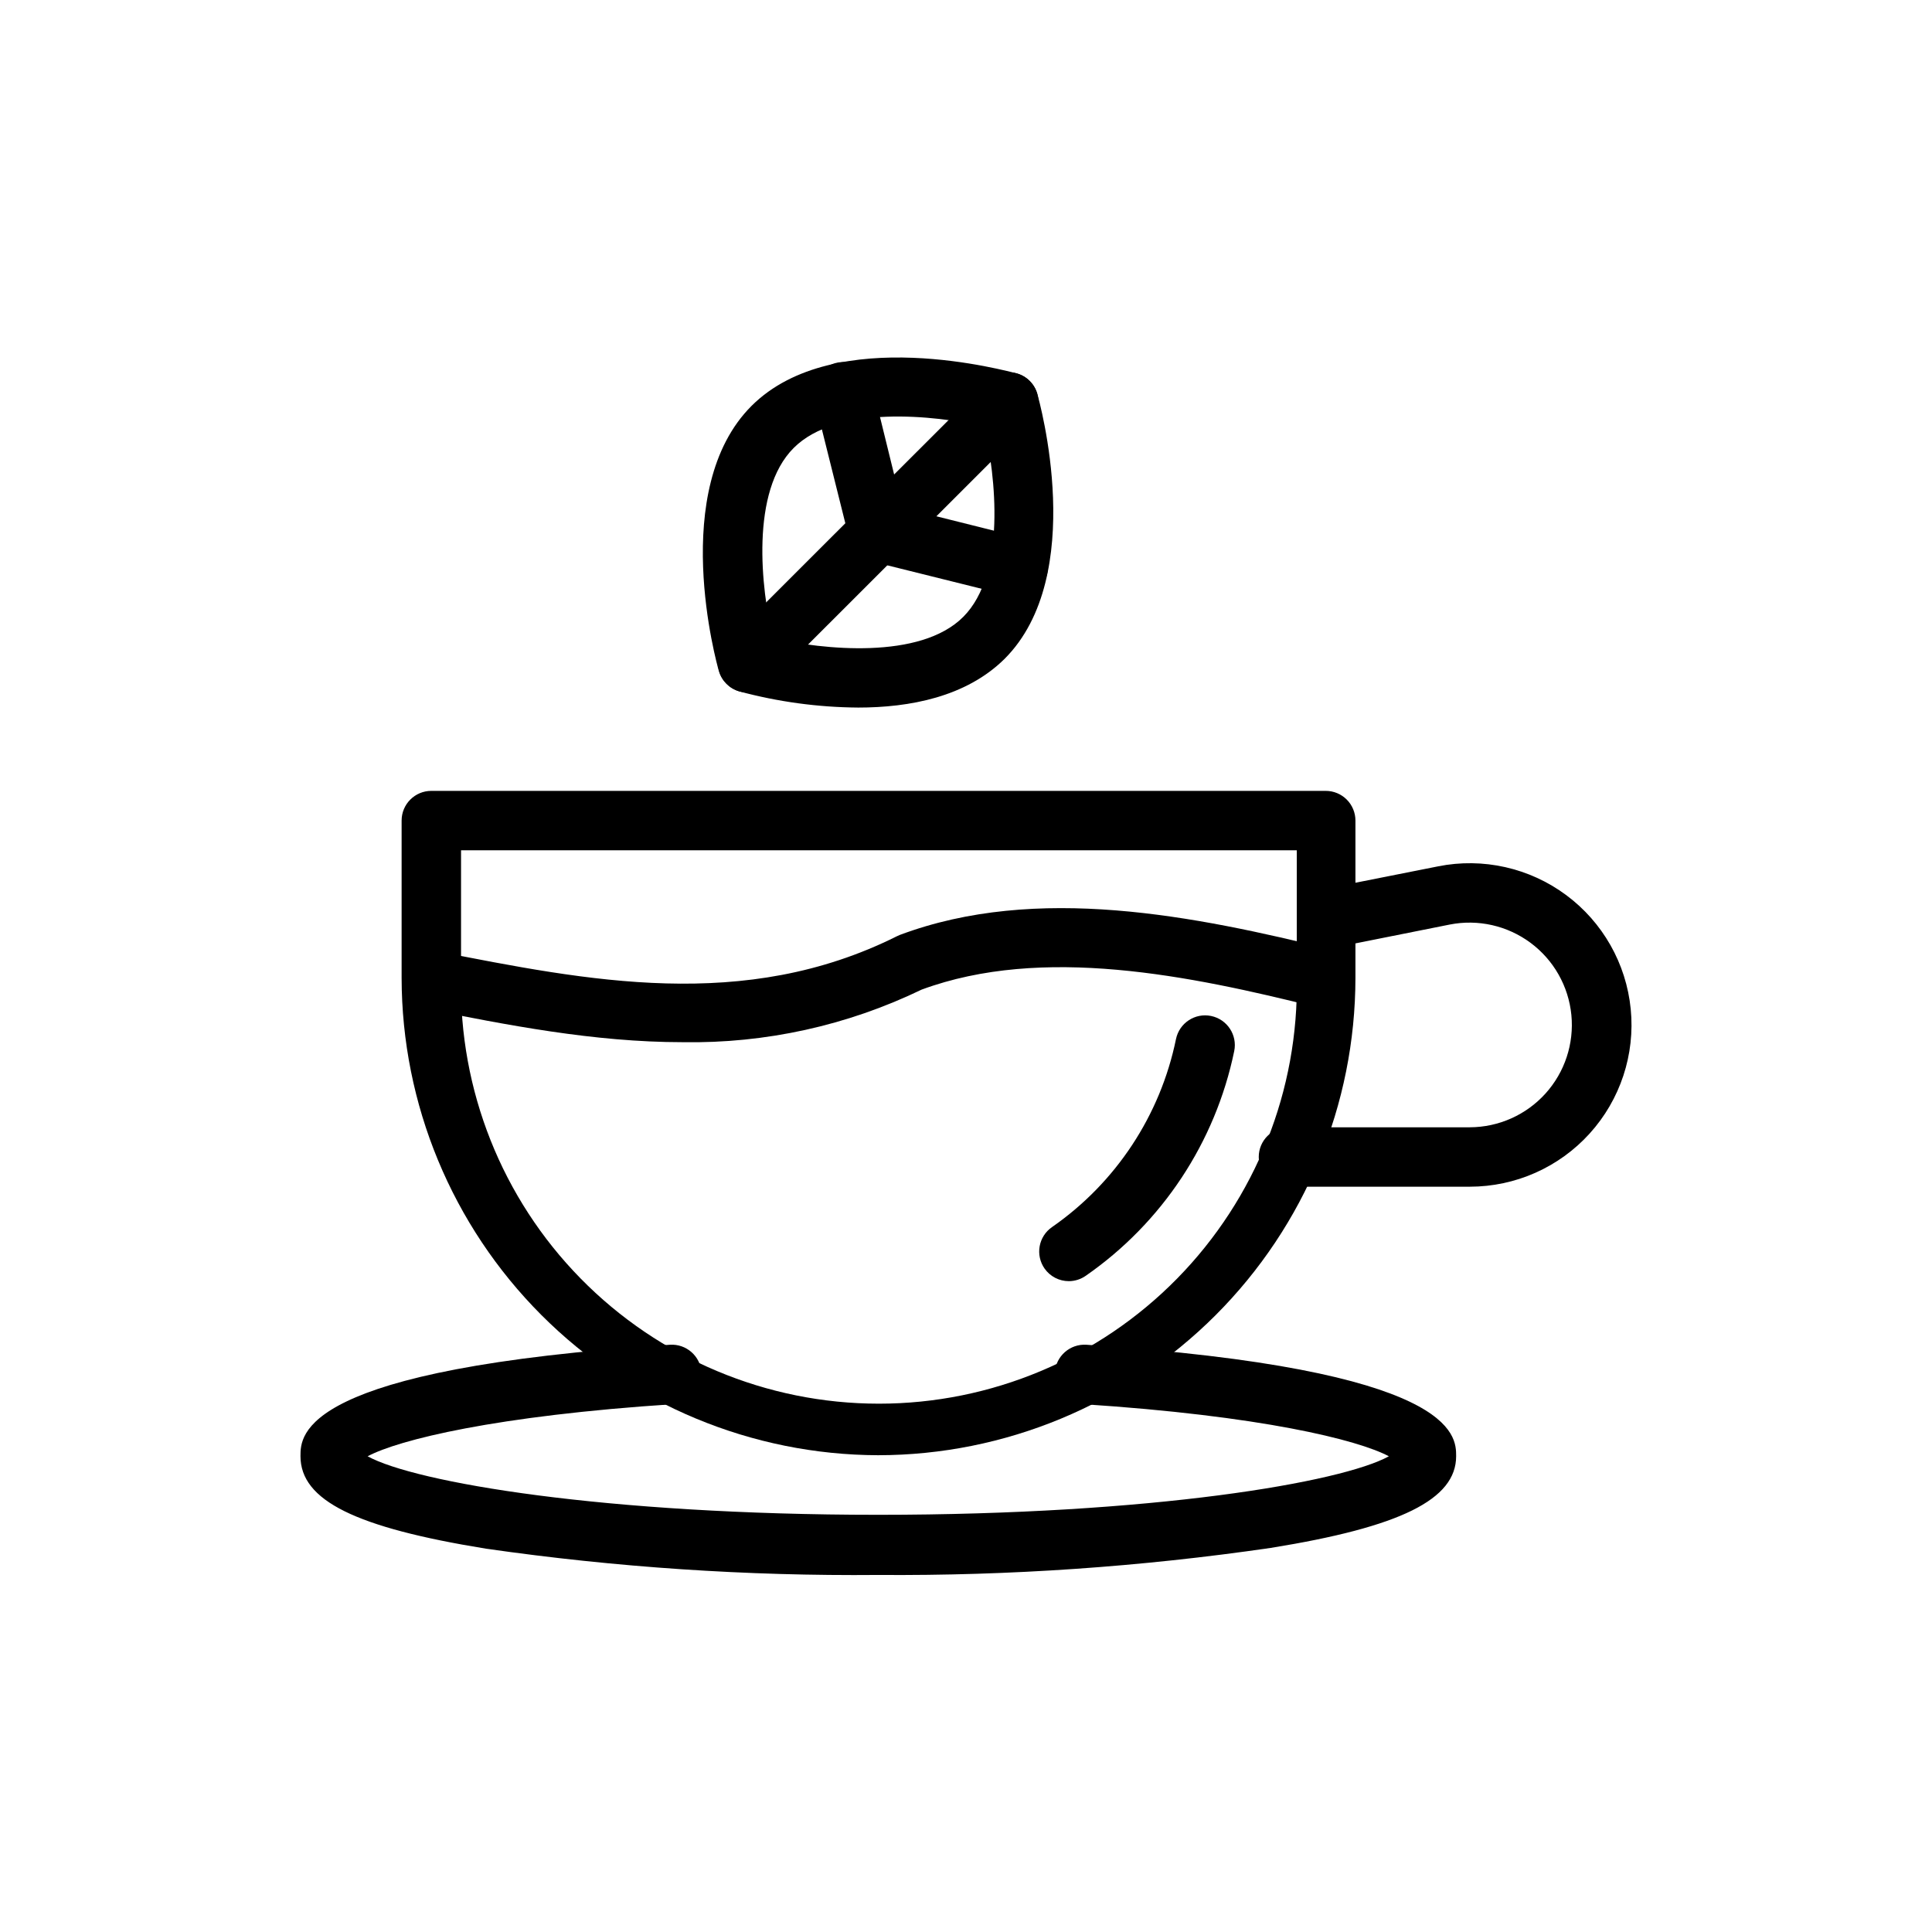
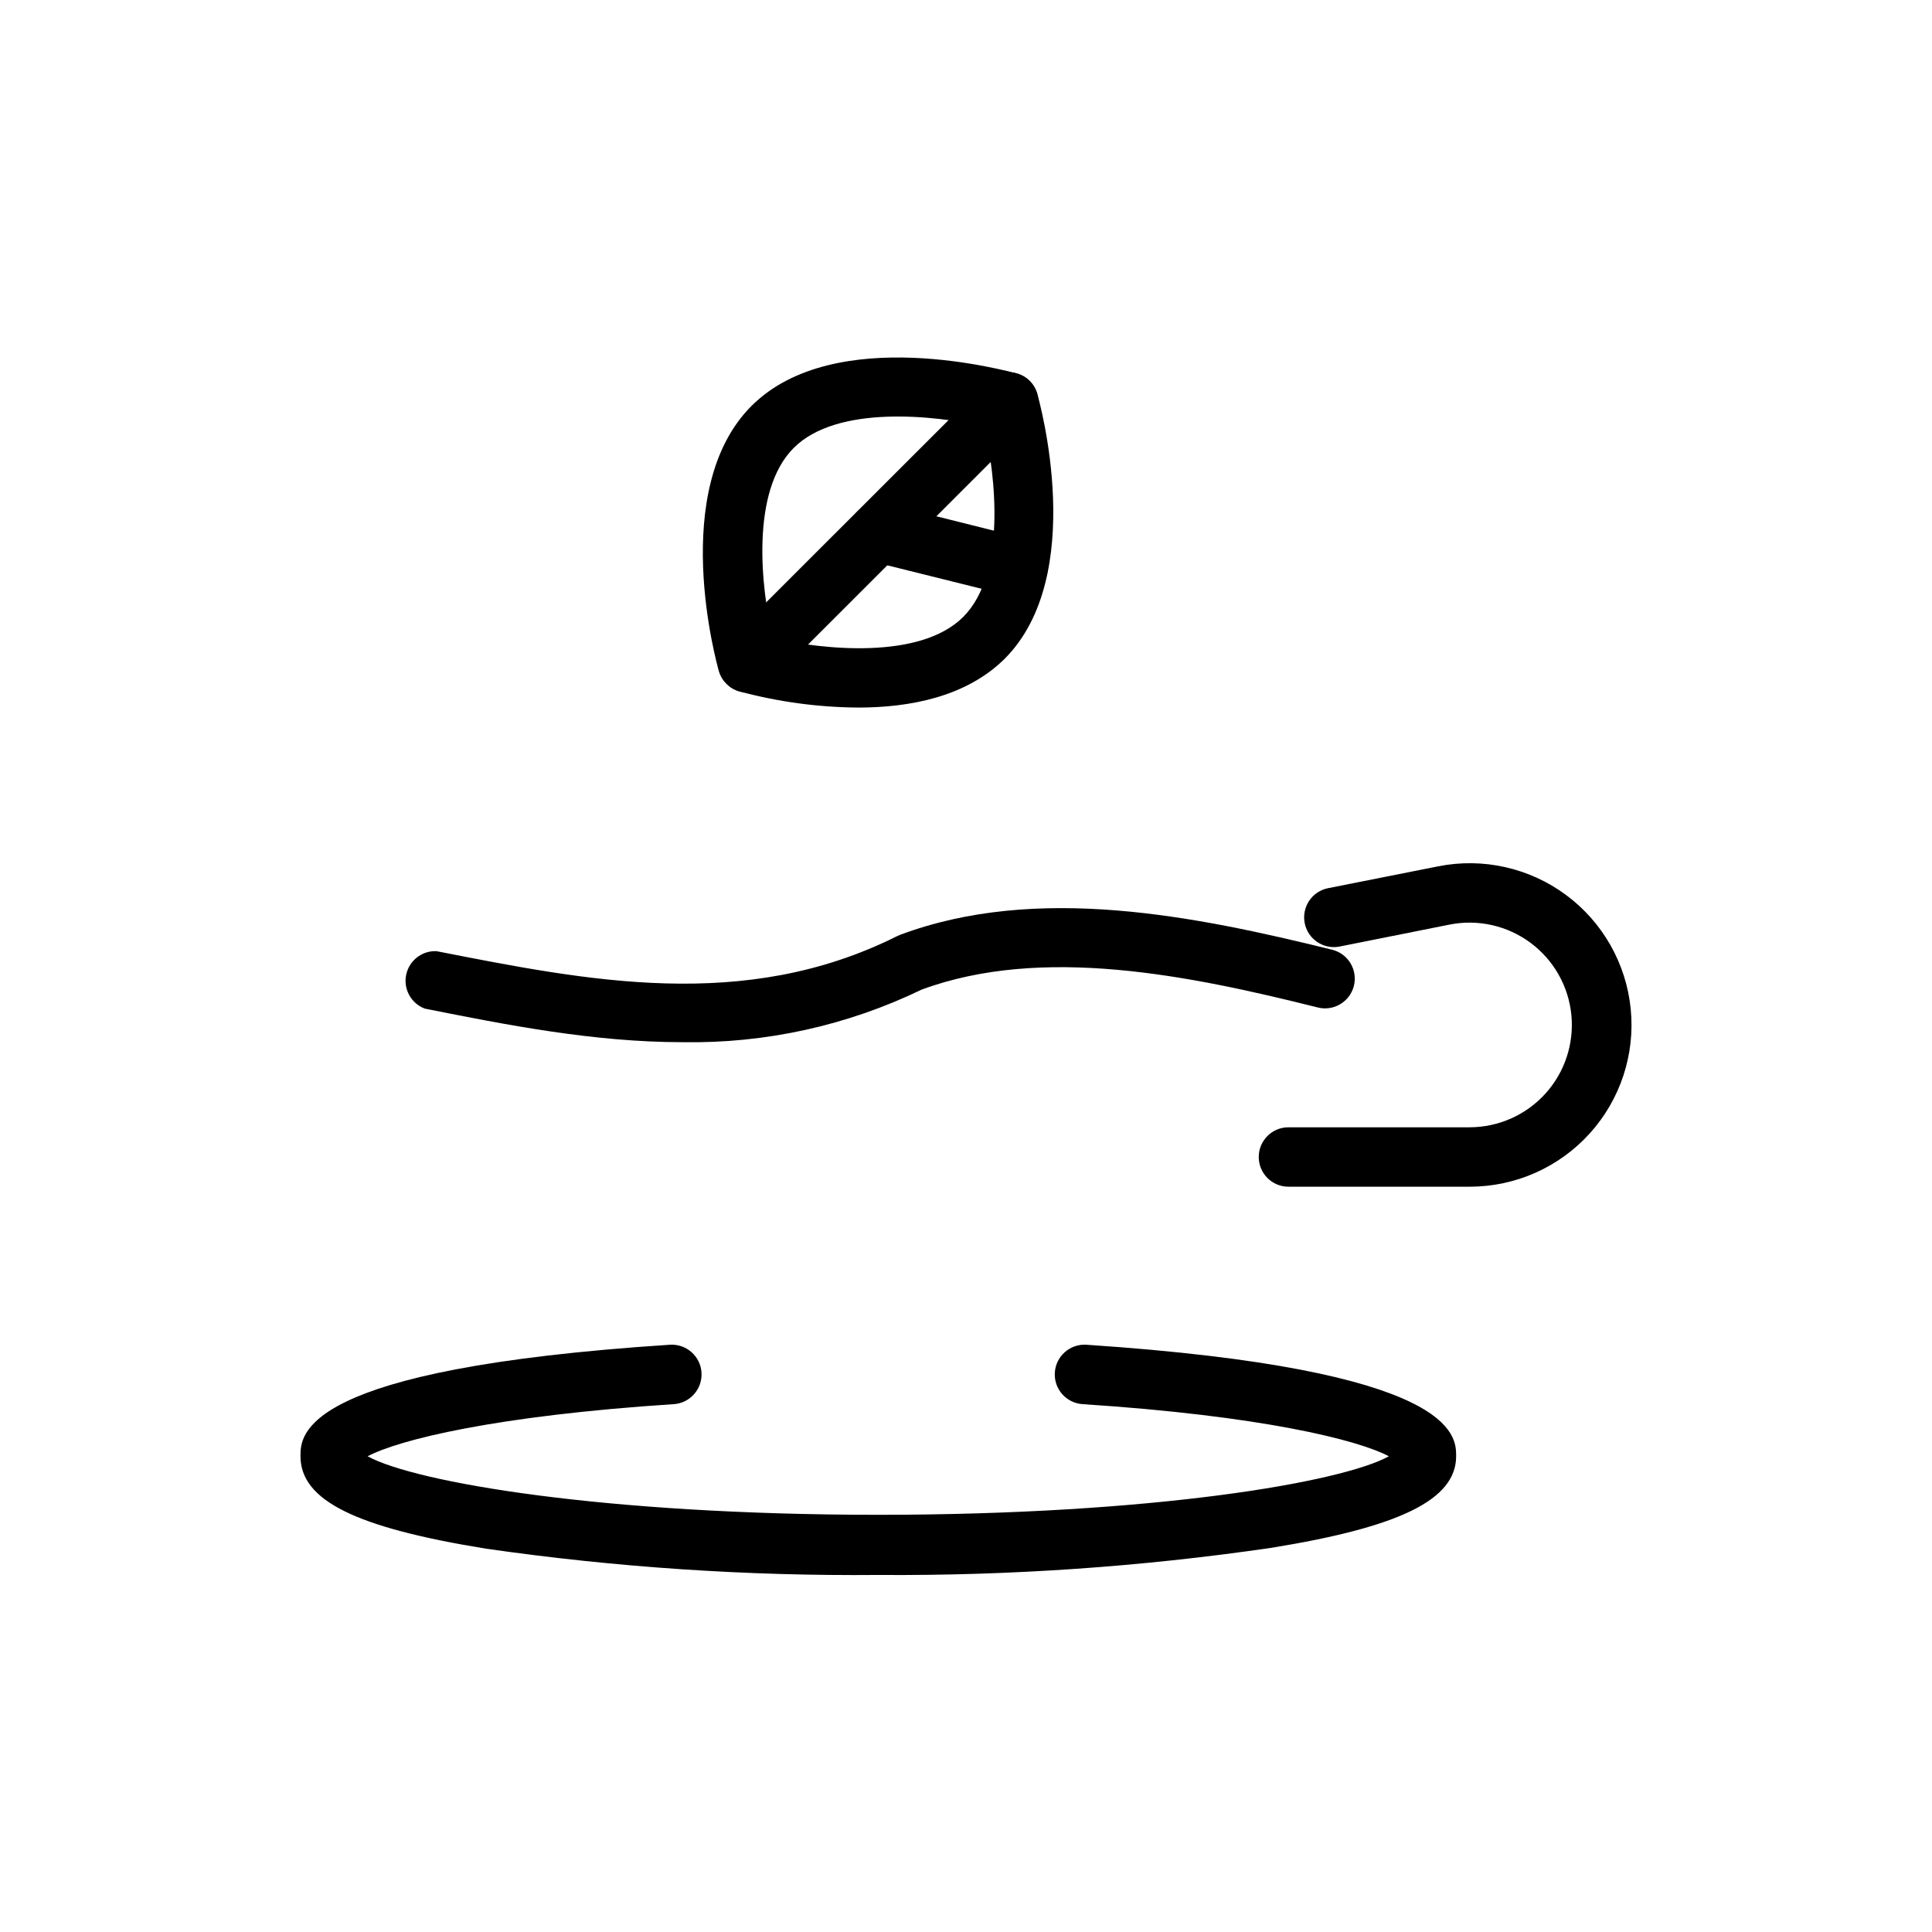
<svg xmlns="http://www.w3.org/2000/svg" fill="#000000" width="800px" height="800px" version="1.1" viewBox="144 144 512 512">
  <g>
    <path d="m371.38 331.51c-10.637-0.078-21.219-1.523-31.488-4.289-2.606-0.75-4.641-2.789-5.391-5.394-0.551-1.93-13.461-48.137 8.66-70.258 22.156-22.121 68.367-9.012 70.297-8.617 2.621 0.734 4.676 2.773 5.43 5.391 0.551 1.969 13.461 48.137-8.66 70.258-10.23 10.117-25.188 12.91-38.848 12.91zm-22.551-18.34c13.188 2.953 39.008 5.785 50.461-5.707 11.449-11.496 8.578-37.355 5.547-50.461-13.227-2.953-39.008-5.785-50.5 5.707-11.531 11.531-8.66 37.273-5.508 50.461z" />
    <path d="m342.14 327.54c-2.086-0.008-4.082-0.844-5.551-2.32-1.48-1.477-2.309-3.481-2.309-5.57 0-2.09 0.828-4.094 2.309-5.57l69.156-69.113c3.074-3.078 8.062-3.078 11.137 0 3.078 3.074 3.078 8.062 0 11.137l-69.156 69.117c-1.477 1.488-3.488 2.324-5.586 2.32z" />
-     <path d="m376.74 292.98c-3.621 0-6.769-2.469-7.637-5.981l-9.289-37.195c-1.086-4.219 1.449-8.516 5.668-9.605 4.215-1.086 8.516 1.453 9.602 5.668l9.172 37.312c0.512 2.031 0.191 4.184-0.887 5.977-1.078 1.797-2.828 3.086-4.859 3.59-0.578 0.145-1.172 0.227-1.77 0.234z" />
    <path d="m413.93 302.23c-0.637 0-1.273-0.078-1.891-0.234l-37.195-9.25c-4.219-1.086-6.754-5.387-5.668-9.605 1.086-4.215 5.387-6.754 9.605-5.668l36.957 9.25c3.859 0.969 6.391 4.66 5.898 8.609-0.492 3.945-3.848 6.906-7.828 6.898z" />
-     <path d="m376.74 529.65c-33.504-0.094-65.609-13.461-89.281-37.168-23.672-23.711-36.984-55.832-37.027-89.336v-41.684c0-4.348 3.523-7.871 7.871-7.871h237.03c2.09 0 4.09 0.828 5.566 2.305 1.477 1.477 2.305 3.481 2.305 5.566v41.684c-0.031 33.535-13.363 65.688-37.07 89.402-23.711 23.715-55.859 37.059-89.391 37.102zm-110.56-160.32v33.812c-0.562 29.73 10.855 58.438 31.684 79.664 20.828 21.223 49.316 33.184 79.055 33.184 29.738 0 58.227-11.961 79.055-33.184 20.828-21.227 32.246-49.934 31.684-79.664v-33.812z" />
    <path d="m533.51 458.49h-48.059c-4.348 0-7.871-3.523-7.871-7.871 0-4.348 3.523-7.875 7.871-7.875h48.059c7.644-0.02 14.926-3.266 20.051-8.938 5.125-5.672 7.617-13.242 6.867-20.848-0.754-7.609-4.684-14.547-10.82-19.102-6.137-4.559-13.91-6.316-21.41-4.84l-29.164 5.824-0.004 0.004c-4.269 0.848-8.422-1.93-9.27-6.199-0.848-4.273 1.93-8.422 6.199-9.27l29.164-5.785 0.004-0.004c11.867-2.363 24.18 0.398 33.898 7.602 9.723 7.207 15.945 18.184 17.133 30.227 1.191 12.039-2.766 24.023-10.891 32.988-8.121 8.969-19.656 14.082-31.758 14.086z" />
    <path d="m376.74 561.38c-34.777 0.312-69.527-2.019-103.95-6.965-34.438-5.59-49.16-12.715-49.16-24.523 0-5.707 0-23.145 97.887-29.52h0.004c4.348-0.281 8.102 3.012 8.383 7.359 0.281 4.348-3.012 8.102-7.359 8.383-47.23 3.07-72.895 9.445-81.121 13.816 12.594 6.926 62.621 15.508 135.32 15.508s122.73-8.582 135.32-15.508c-8.227-4.367-33.891-10.746-81.16-13.816h-0.004c-4.348-0.281-7.641-4.035-7.359-8.383 0.285-4.348 4.035-7.641 8.383-7.359 97.969 6.535 97.969 23.969 97.969 29.52 0 11.492-14.719 18.773-49.16 24.324-34.434 5.016-69.195 7.41-103.99 7.164z" />
    <path d="m324.94 420.19c-23.617 0-46.801-4.606-68.367-8.895v-0.004c-3.609-1.359-5.703-5.137-4.941-8.918 0.766-3.785 4.156-6.457 8.012-6.312 40.109 7.871 81.594 16.254 122.02-3.938l0.789-0.355c36.328-13.617 78.246-5.039 114.66 3.938 4.215 1.09 6.754 5.387 5.668 9.605-1.09 4.219-5.387 6.754-9.605 5.668-33.969-8.5-72.895-16.531-104.93-4.723-19.719 9.527-41.395 14.301-63.293 13.934z" />
-     <path d="m427.27 483.52c-2.566 0.008-4.977-1.242-6.453-3.344-1.199-1.715-1.668-3.84-1.297-5.898 0.367-2.062 1.543-3.891 3.266-5.082 16.949-11.77 28.719-29.617 32.863-49.832 0.883-4.262 5.051-7 9.309-6.121 4.262 0.883 7.004 5.051 6.121 9.309-4.992 24.168-19.086 45.488-39.359 59.555-1.305 0.91-2.856 1.402-4.449 1.414z" />
  </g>
</svg>